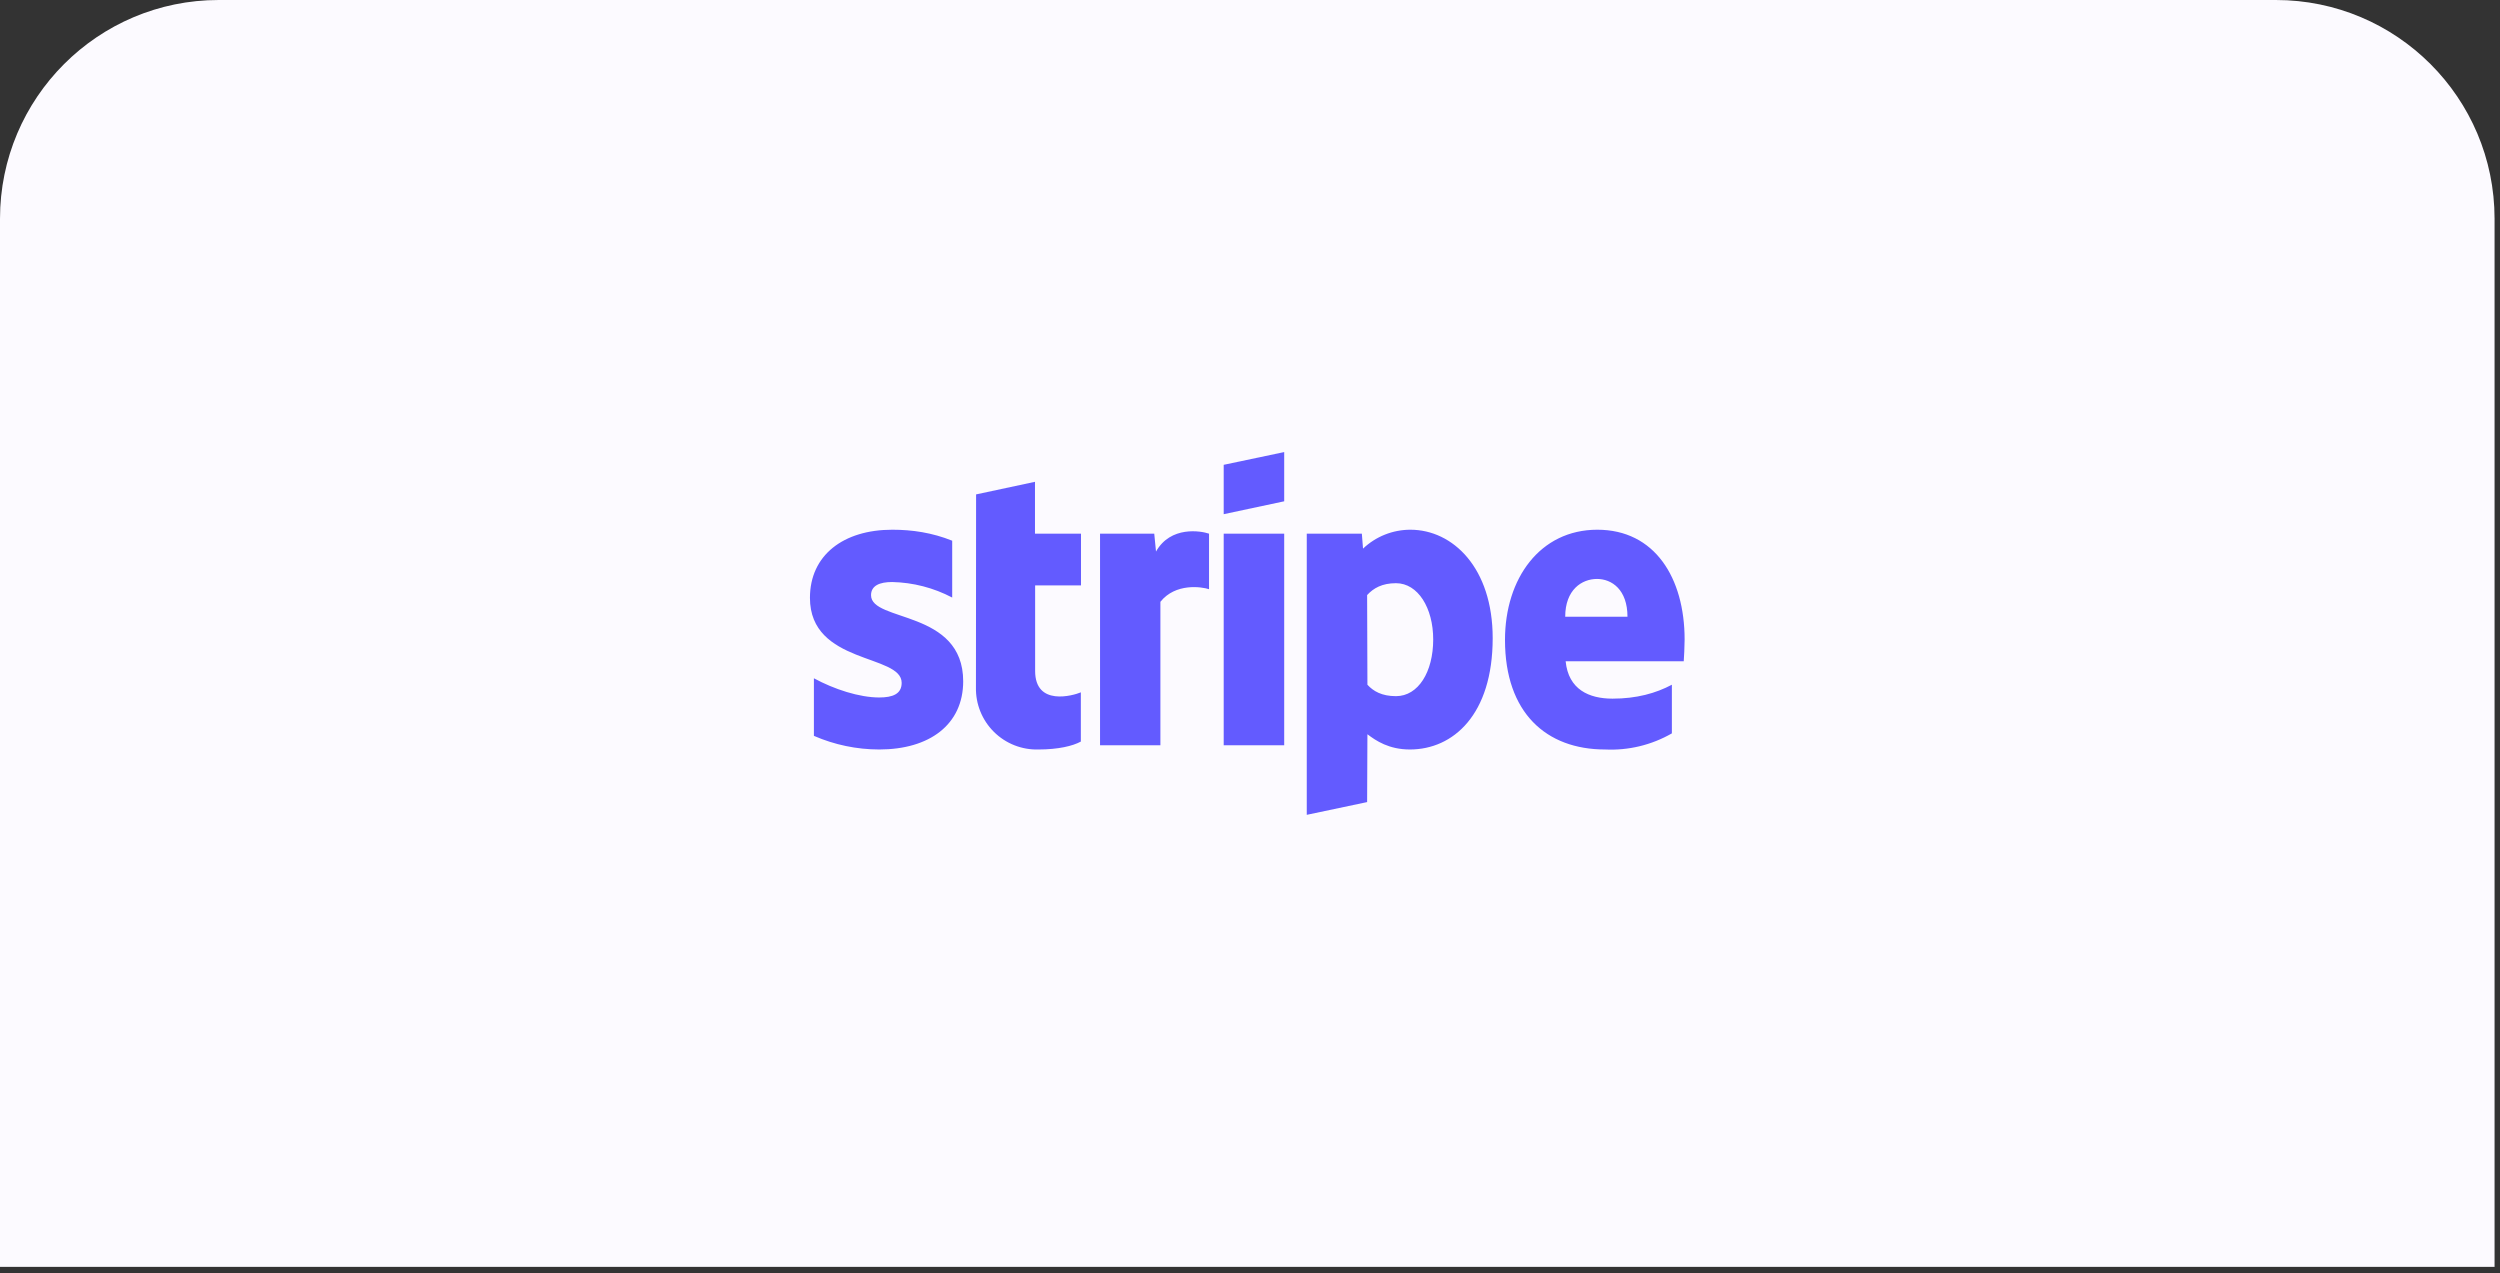
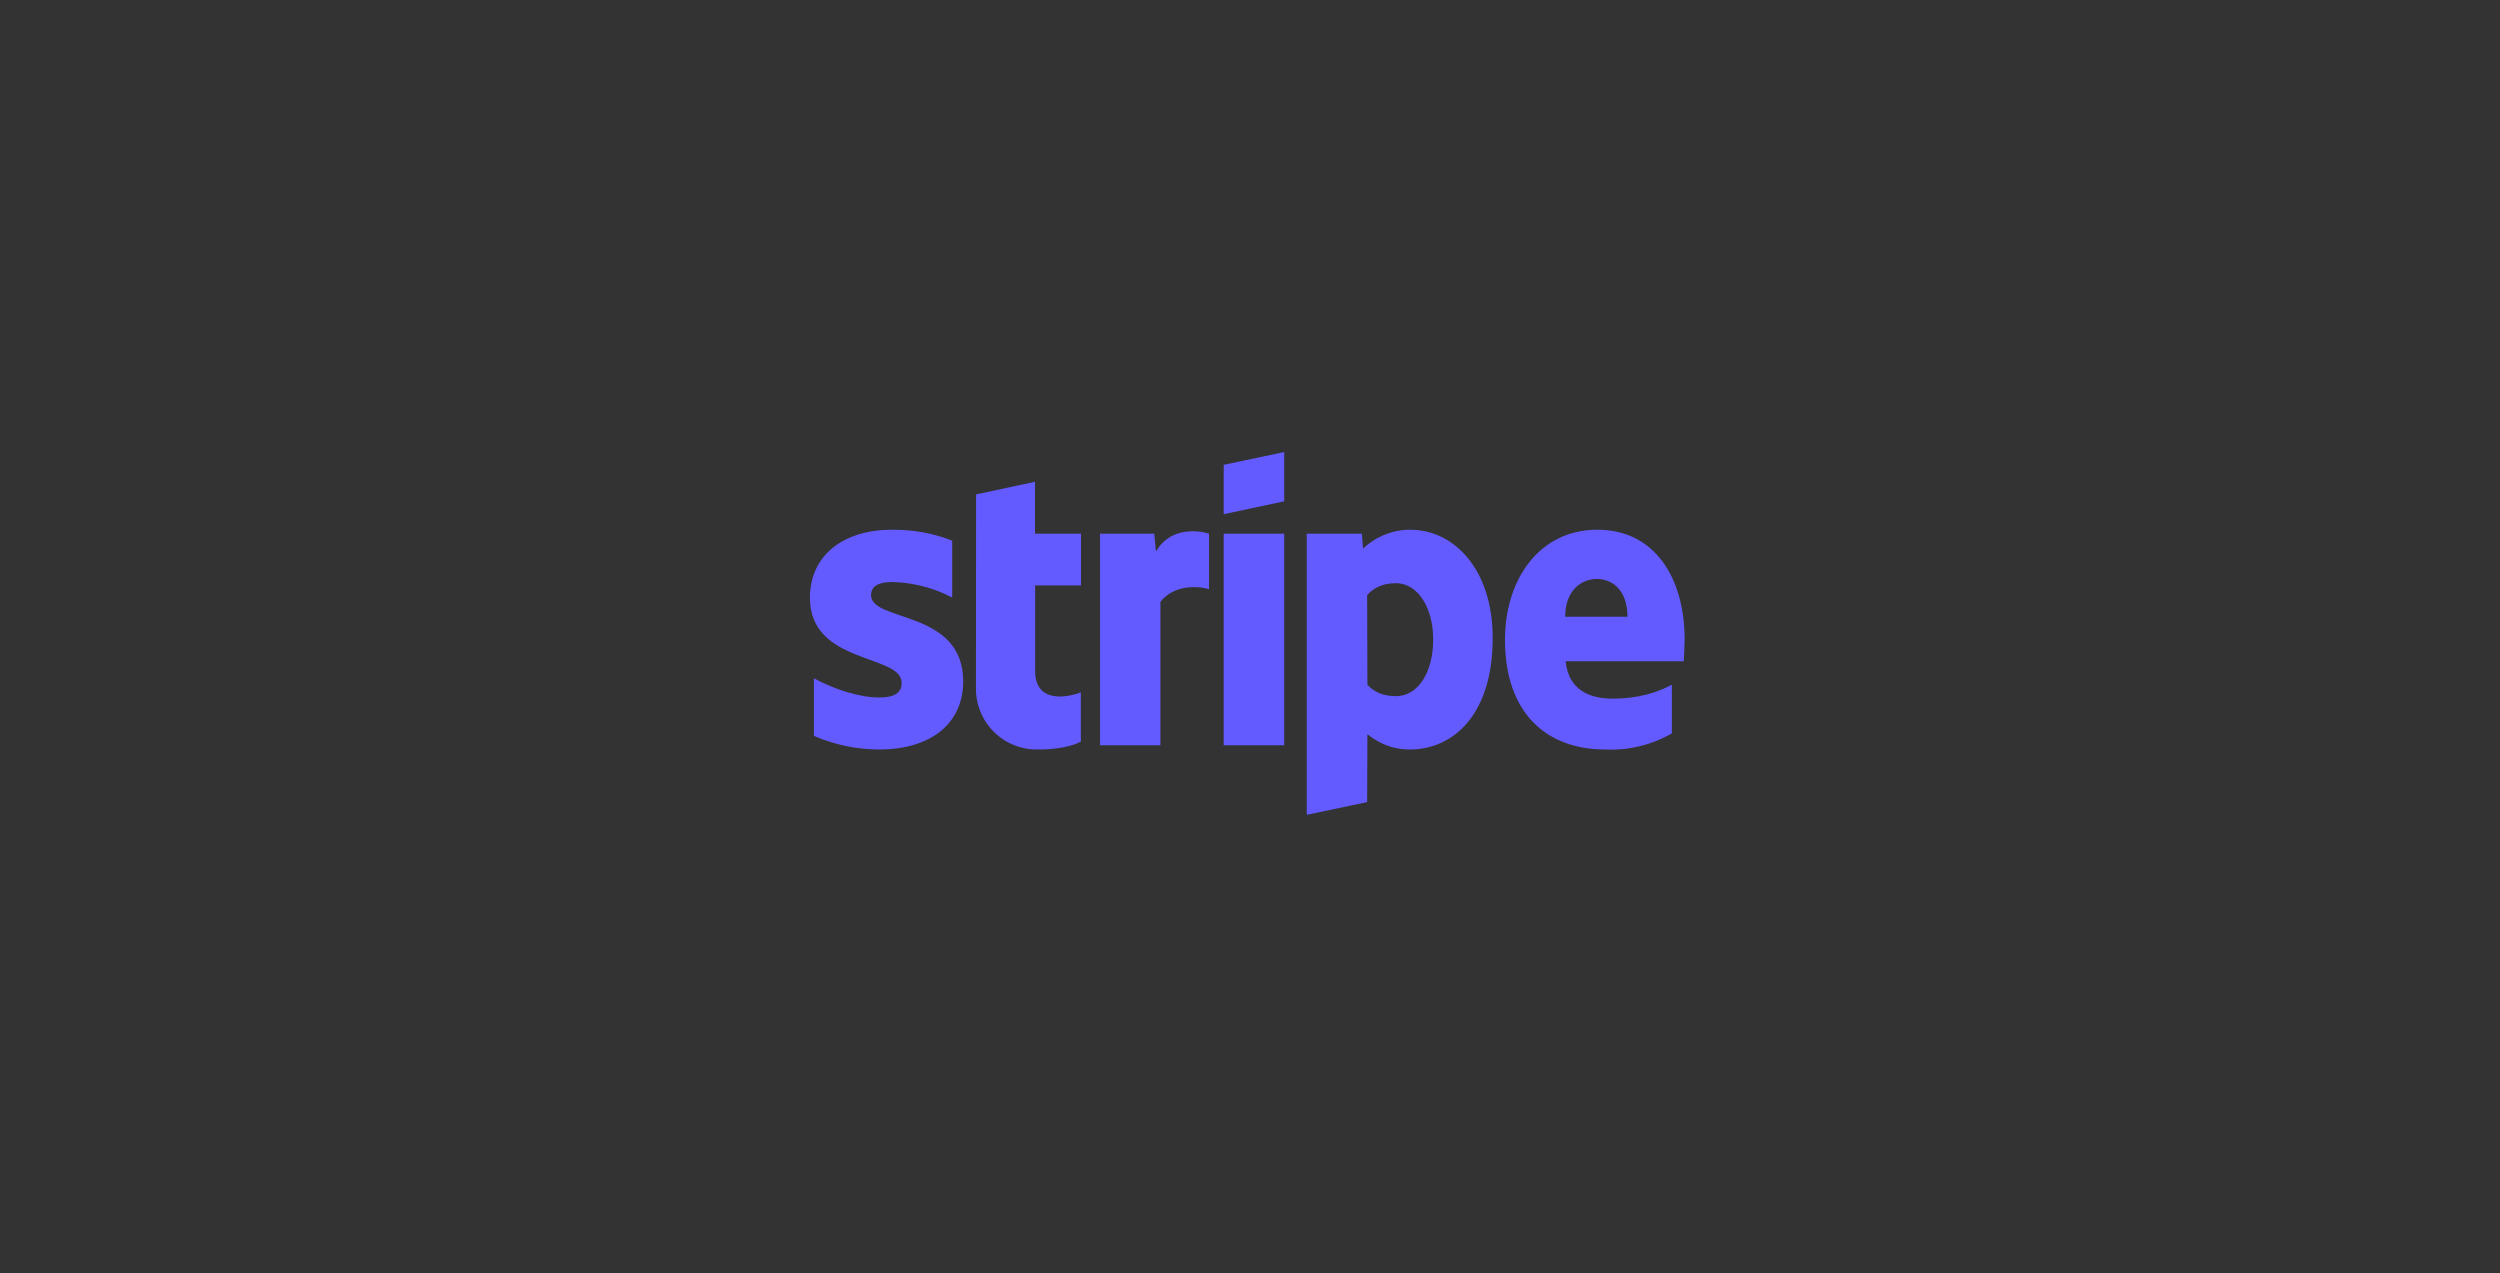
<svg xmlns="http://www.w3.org/2000/svg" width="320" height="163" viewBox="0 0 320 163" fill="none">
  <rect x="0" y="0" width="320" height="163" fill="#333333" stroke="none" />
-   <path d="M0 28C0 12.536 12.536 0 28 0H291.304C306.768 0 319.304 12.536 319.304 28V162.163H0V28Z" fill="#FCFAFF" />
  <path fill-rule="evenodd" clip-rule="evenodd" d="M215.519 84.645H200.403C200.76 88.264 203.404 89.427 206.405 89.427C209.48 89.427 211.956 88.733 214 87.645V93.871C211.406 95.364 208.437 96.08 205.448 95.934C197.928 95.934 192.639 91.246 192.639 81.907C192.639 74.049 197.122 67.804 204.454 67.804C211.806 67.804 215.631 73.955 215.631 81.869C215.631 82.619 215.556 84.232 215.519 84.645ZM204.417 74.105C202.485 74.105 200.347 75.474 200.347 78.944H208.317C208.317 75.474 206.311 74.105 204.417 74.105ZM180.468 95.934C177.768 95.934 176.118 94.809 175.03 93.984L174.992 102.667L167.266 104.298V68.31H174.317L174.467 70.223C176.103 68.672 178.27 67.806 180.525 67.804C185.963 67.804 191.064 72.68 191.064 81.682C191.064 91.49 186.001 95.934 180.468 95.934ZM178.687 74.649C176.905 74.649 175.799 75.287 174.992 76.168L175.03 87.645C175.78 88.47 176.868 89.108 178.687 89.108C181.537 89.108 183.45 86.014 183.45 81.85C183.45 77.818 181.5 74.649 178.687 74.649ZM156.633 68.31H164.378V95.39H156.633V68.31ZM156.633 59.496L164.378 57.865V64.166L156.633 65.816V59.515V59.496ZM148.531 77.031V95.39H140.805V68.31H147.744L147.969 70.598C149.844 67.279 153.726 67.954 154.757 68.31V75.418C153.782 75.099 150.463 74.612 148.531 77.031ZM132.497 85.882C132.497 90.439 137.373 89.033 138.348 88.62V94.921C137.317 95.484 135.46 95.934 132.928 95.934C131.873 95.965 130.823 95.781 129.841 95.393C128.859 95.005 127.967 94.421 127.218 93.677C126.469 92.934 125.879 92.045 125.484 91.066C125.089 90.087 124.897 89.038 124.921 87.983L124.939 63.284L132.478 61.672V68.31H138.367V74.93H132.497V85.901V85.882ZM123.289 87.195C123.289 92.765 118.957 95.934 112.543 95.934C109.665 95.932 106.818 95.338 104.179 94.19V86.82C106.767 88.227 109.993 89.277 112.543 89.277C114.269 89.277 115.413 88.827 115.413 87.401C115.413 83.688 103.673 85.076 103.673 76.524C103.673 71.067 107.949 67.804 114.212 67.804C116.763 67.804 119.313 68.179 121.882 69.21V76.487C119.508 75.237 116.876 74.557 114.194 74.499C112.581 74.499 111.493 74.968 111.493 76.187C111.493 79.656 123.289 78.006 123.289 87.214V87.195Z" fill="#635BFF" />
</svg>